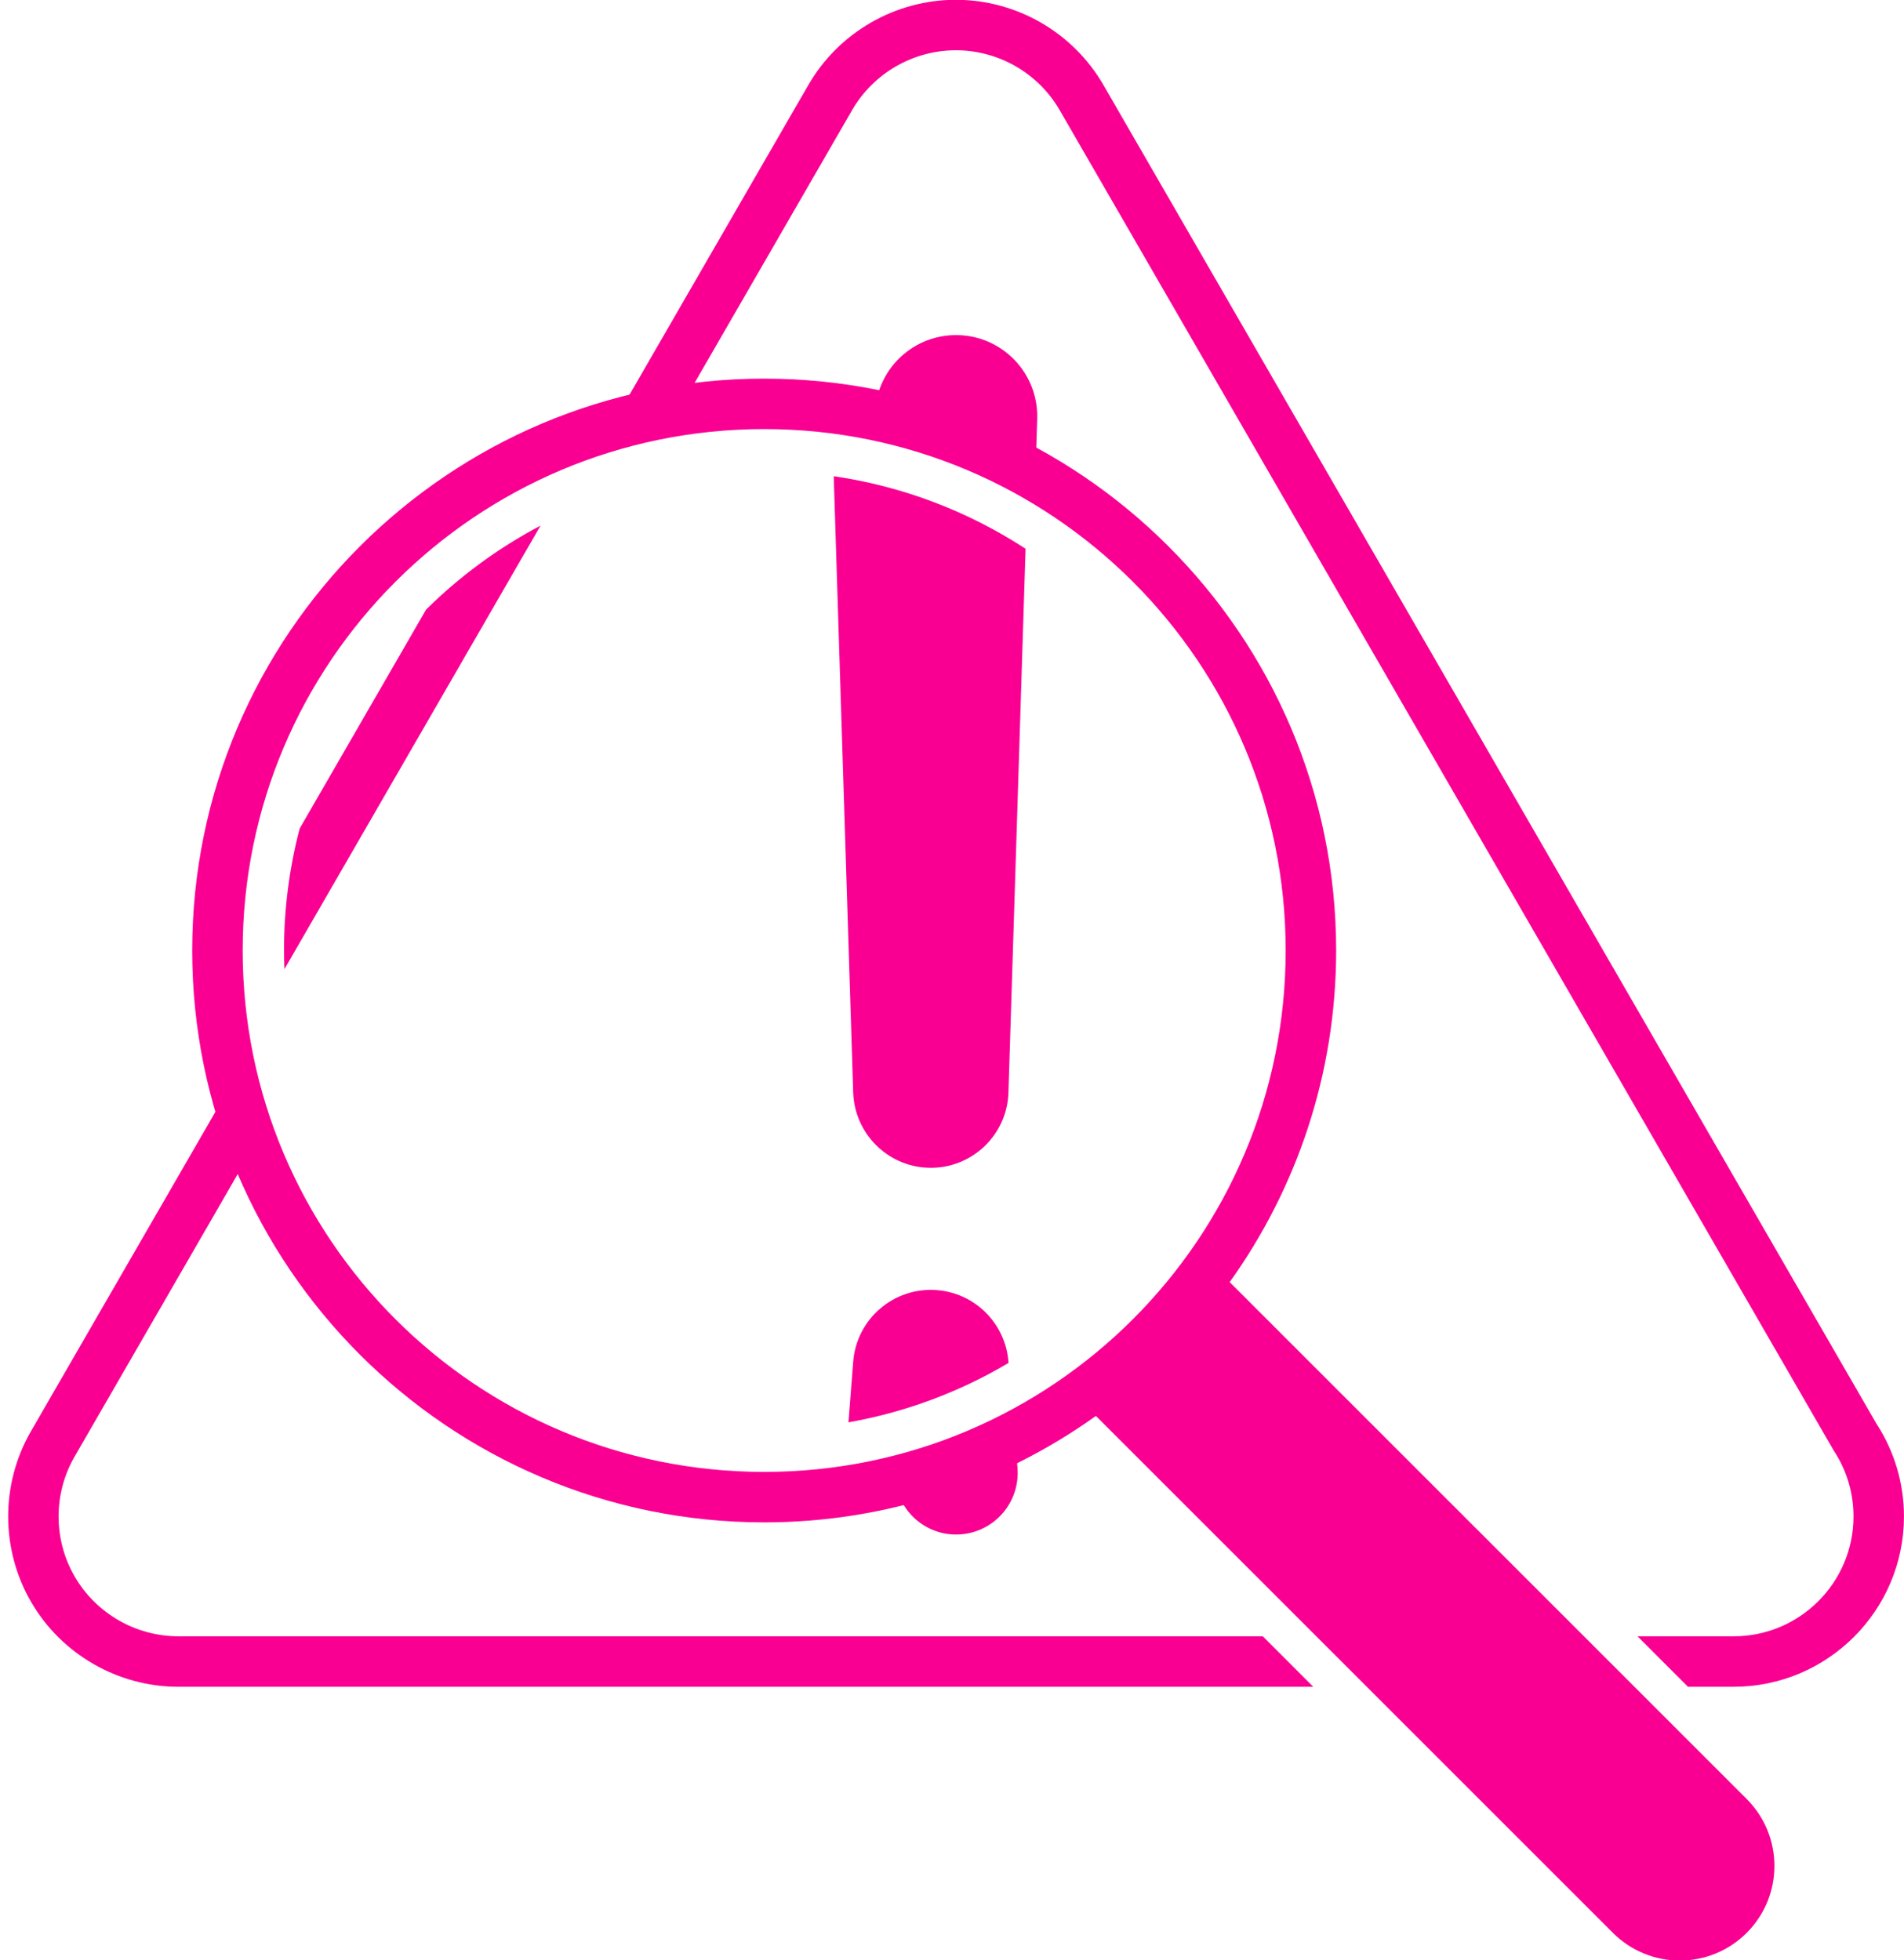
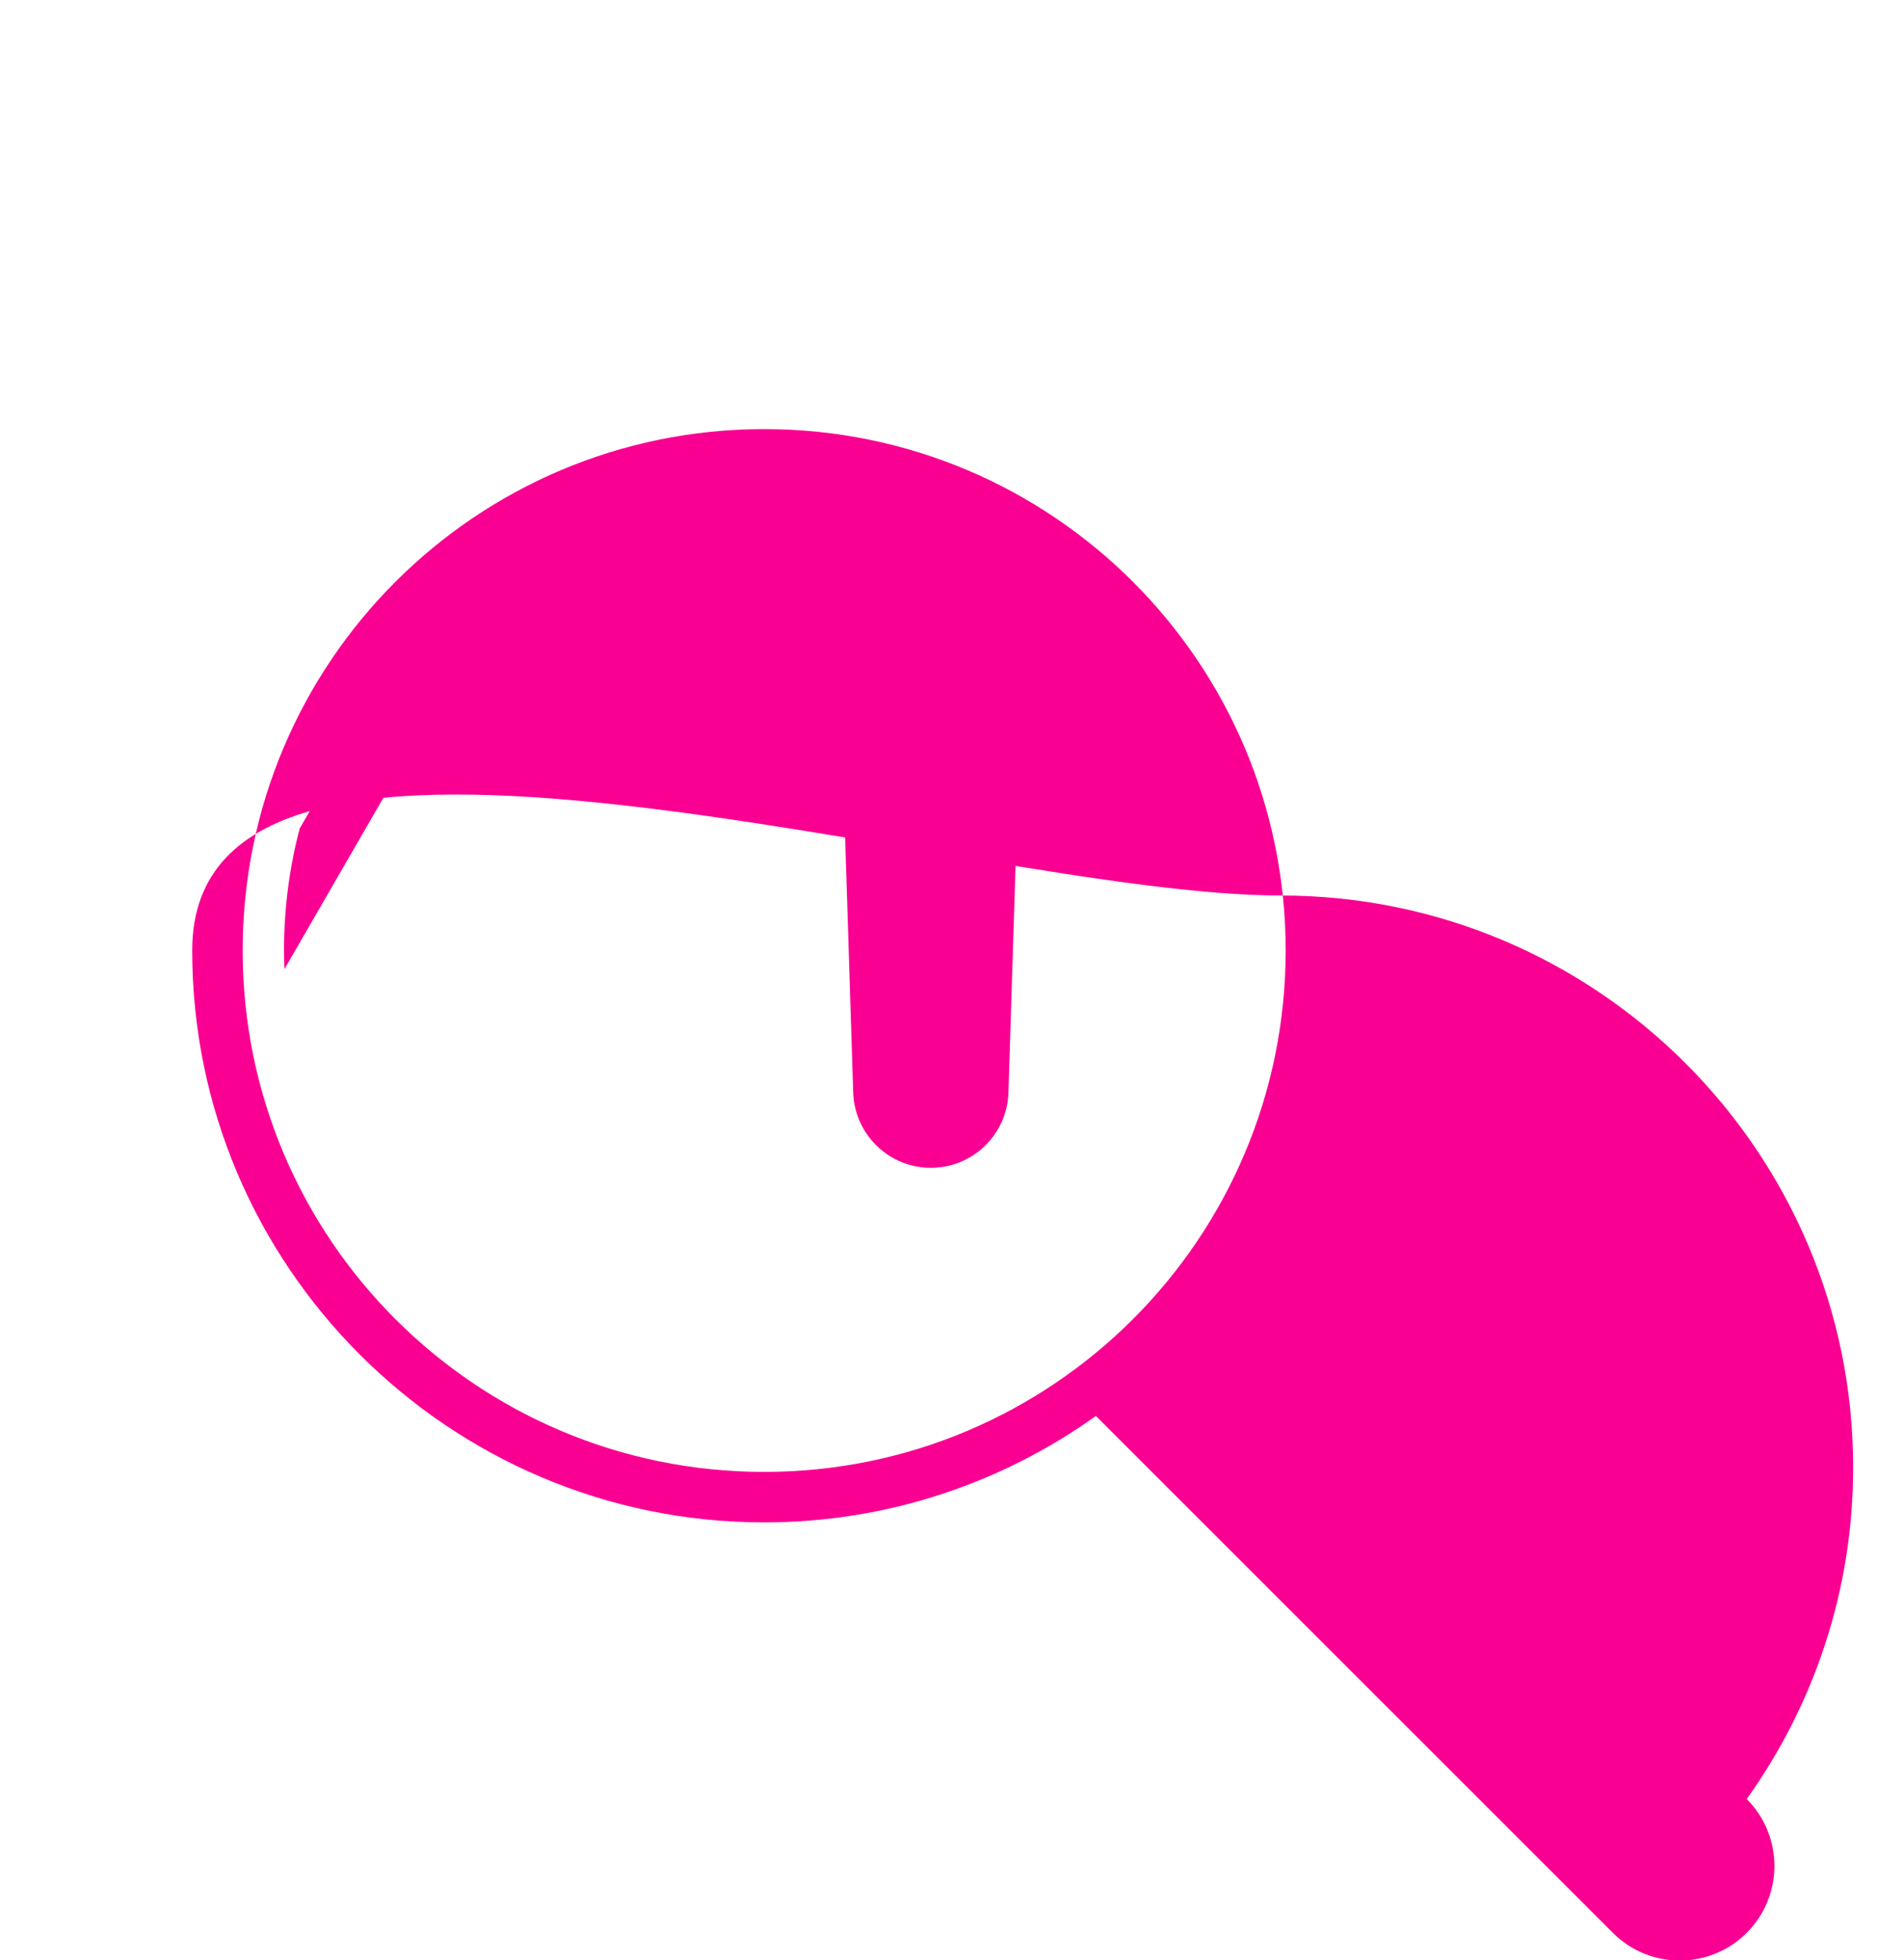
<svg xmlns="http://www.w3.org/2000/svg" fill="#f90093" height="96.8" preserveAspectRatio="xMidYMid meet" version="1" viewBox="2.8 1.6 94.0 96.8" width="94" zoomAndPan="magnify">
  <g>
    <g id="change1_3">
-       <path d="M89.035,90.434L63.51,64.91c3.304-4.622,5.255-10.273,5.255-16.375c0-15.571-12.667-28.239-28.237-28.239 S12.289,32.964,12.289,48.535c0,15.57,12.668,28.238,28.238,28.238c6.102,0,11.754-1.952,16.377-5.255l25.523,25.523 c0.912,0.912,2.108,1.369,3.303,1.369c1.196,0,2.393-0.457,3.305-1.369C90.858,95.216,90.858,92.259,89.035,90.434z M14.781,48.535 c0-14.22,11.526-25.747,25.746-25.747s25.746,11.527,25.746,25.747c0,14.219-11.526,25.746-25.746,25.746 S14.781,62.754,14.781,48.535z" />
+       <path d="M89.035,90.434c3.304-4.622,5.255-10.273,5.255-16.375c0-15.571-12.667-28.239-28.237-28.239 S12.289,32.964,12.289,48.535c0,15.57,12.668,28.238,28.238,28.238c6.102,0,11.754-1.952,16.377-5.255l25.523,25.523 c0.912,0.912,2.108,1.369,3.303,1.369c1.196,0,2.393-0.457,3.305-1.369C90.858,95.216,90.858,92.259,89.035,90.434z M14.781,48.535 c0-14.22,11.526-25.747,25.746-25.747s25.746,11.527,25.746,25.747c0,14.219-11.526,25.746-25.746,25.746 S14.781,62.754,14.781,48.535z" />
    </g>
    <g id="change1_4">
-       <path d="M47.012,74.83c0.258,1.539,1.64,2.658,3.225,2.534c1.677-0.131,2.928-1.596,2.797-3.272l-0.115-1.479 C51.063,73.57,49.086,74.32,47.012,74.83z" />
-       <path d="M49.873,18.149c-2.121,0.067-3.8,1.769-3.877,3.857c2.829,0.58,5.492,1.607,7.924,2.994l0.086-2.717 c0.002-0.08,0.003-0.172,0-0.253C53.936,19.816,52.086,18.079,49.873,18.149z" />
-     </g>
+       </g>
    <g id="change1_2">
      <path d="M48.633,59.264c2.115,0.067,3.886-1.595,3.953-3.71l0.846-26.857c-2.803-1.827-6.014-3.078-9.471-3.582 l0.961,30.438C44.989,57.555,46.602,59.2,48.633,59.264z" />
-       <path d="M49.054,65.304c-2.116-0.165-3.966,1.415-4.132,3.532l-0.234,2.998c2.842-0.505,5.509-1.512,7.902-2.934 l-0.004-0.063C52.441,66.981,50.967,65.454,49.054,65.304z" />
    </g>
    <g id="change1_1">
      <path d="M29.486,27.555c-2.088,1.101-3.991,2.501-5.652,4.148l-6.239,10.808c-0.505,1.924-0.774,3.942-0.774,6.024 c0,0.309,0.012,0.614,0.022,0.919L29.486,27.555z" />
-       <path d="M11.609,82.399c-2.108,0-4.072-1.134-5.125-2.958c-1.055-1.824-1.055-4.092,0-5.917l8.785-15.218 c-0.403-1.043-0.746-2.115-1.021-3.215L4.326,72.278c-1.497,2.594-1.497,5.816,0,8.409c1.497,2.593,4.288,4.205,7.283,4.205 h56.026l-2.491-2.492H11.609z" />
-       <path d="M95.44,71.901L57.275,5.795c-1.498-2.593-4.288-4.205-7.282-4.205c-2.997,0-5.786,1.611-7.284,4.205 l-9.646,16.708c1.075-0.308,2.174-0.557,3.299-0.73L44.867,7.04c1.054-1.825,3.018-2.958,5.126-2.958 c2.106,0,4.07,1.134,5.124,2.958l38.184,66.136l0.037,0.062c0.634,0.963,0.969,2.084,0.969,3.244c0,3.263-2.654,5.917-5.918,5.917 h-4.746l2.492,2.492h2.254c4.637,0,8.409-3.772,8.409-8.409C96.798,74.848,96.328,73.264,95.44,71.901z" />
    </g>
  </g>
</svg>